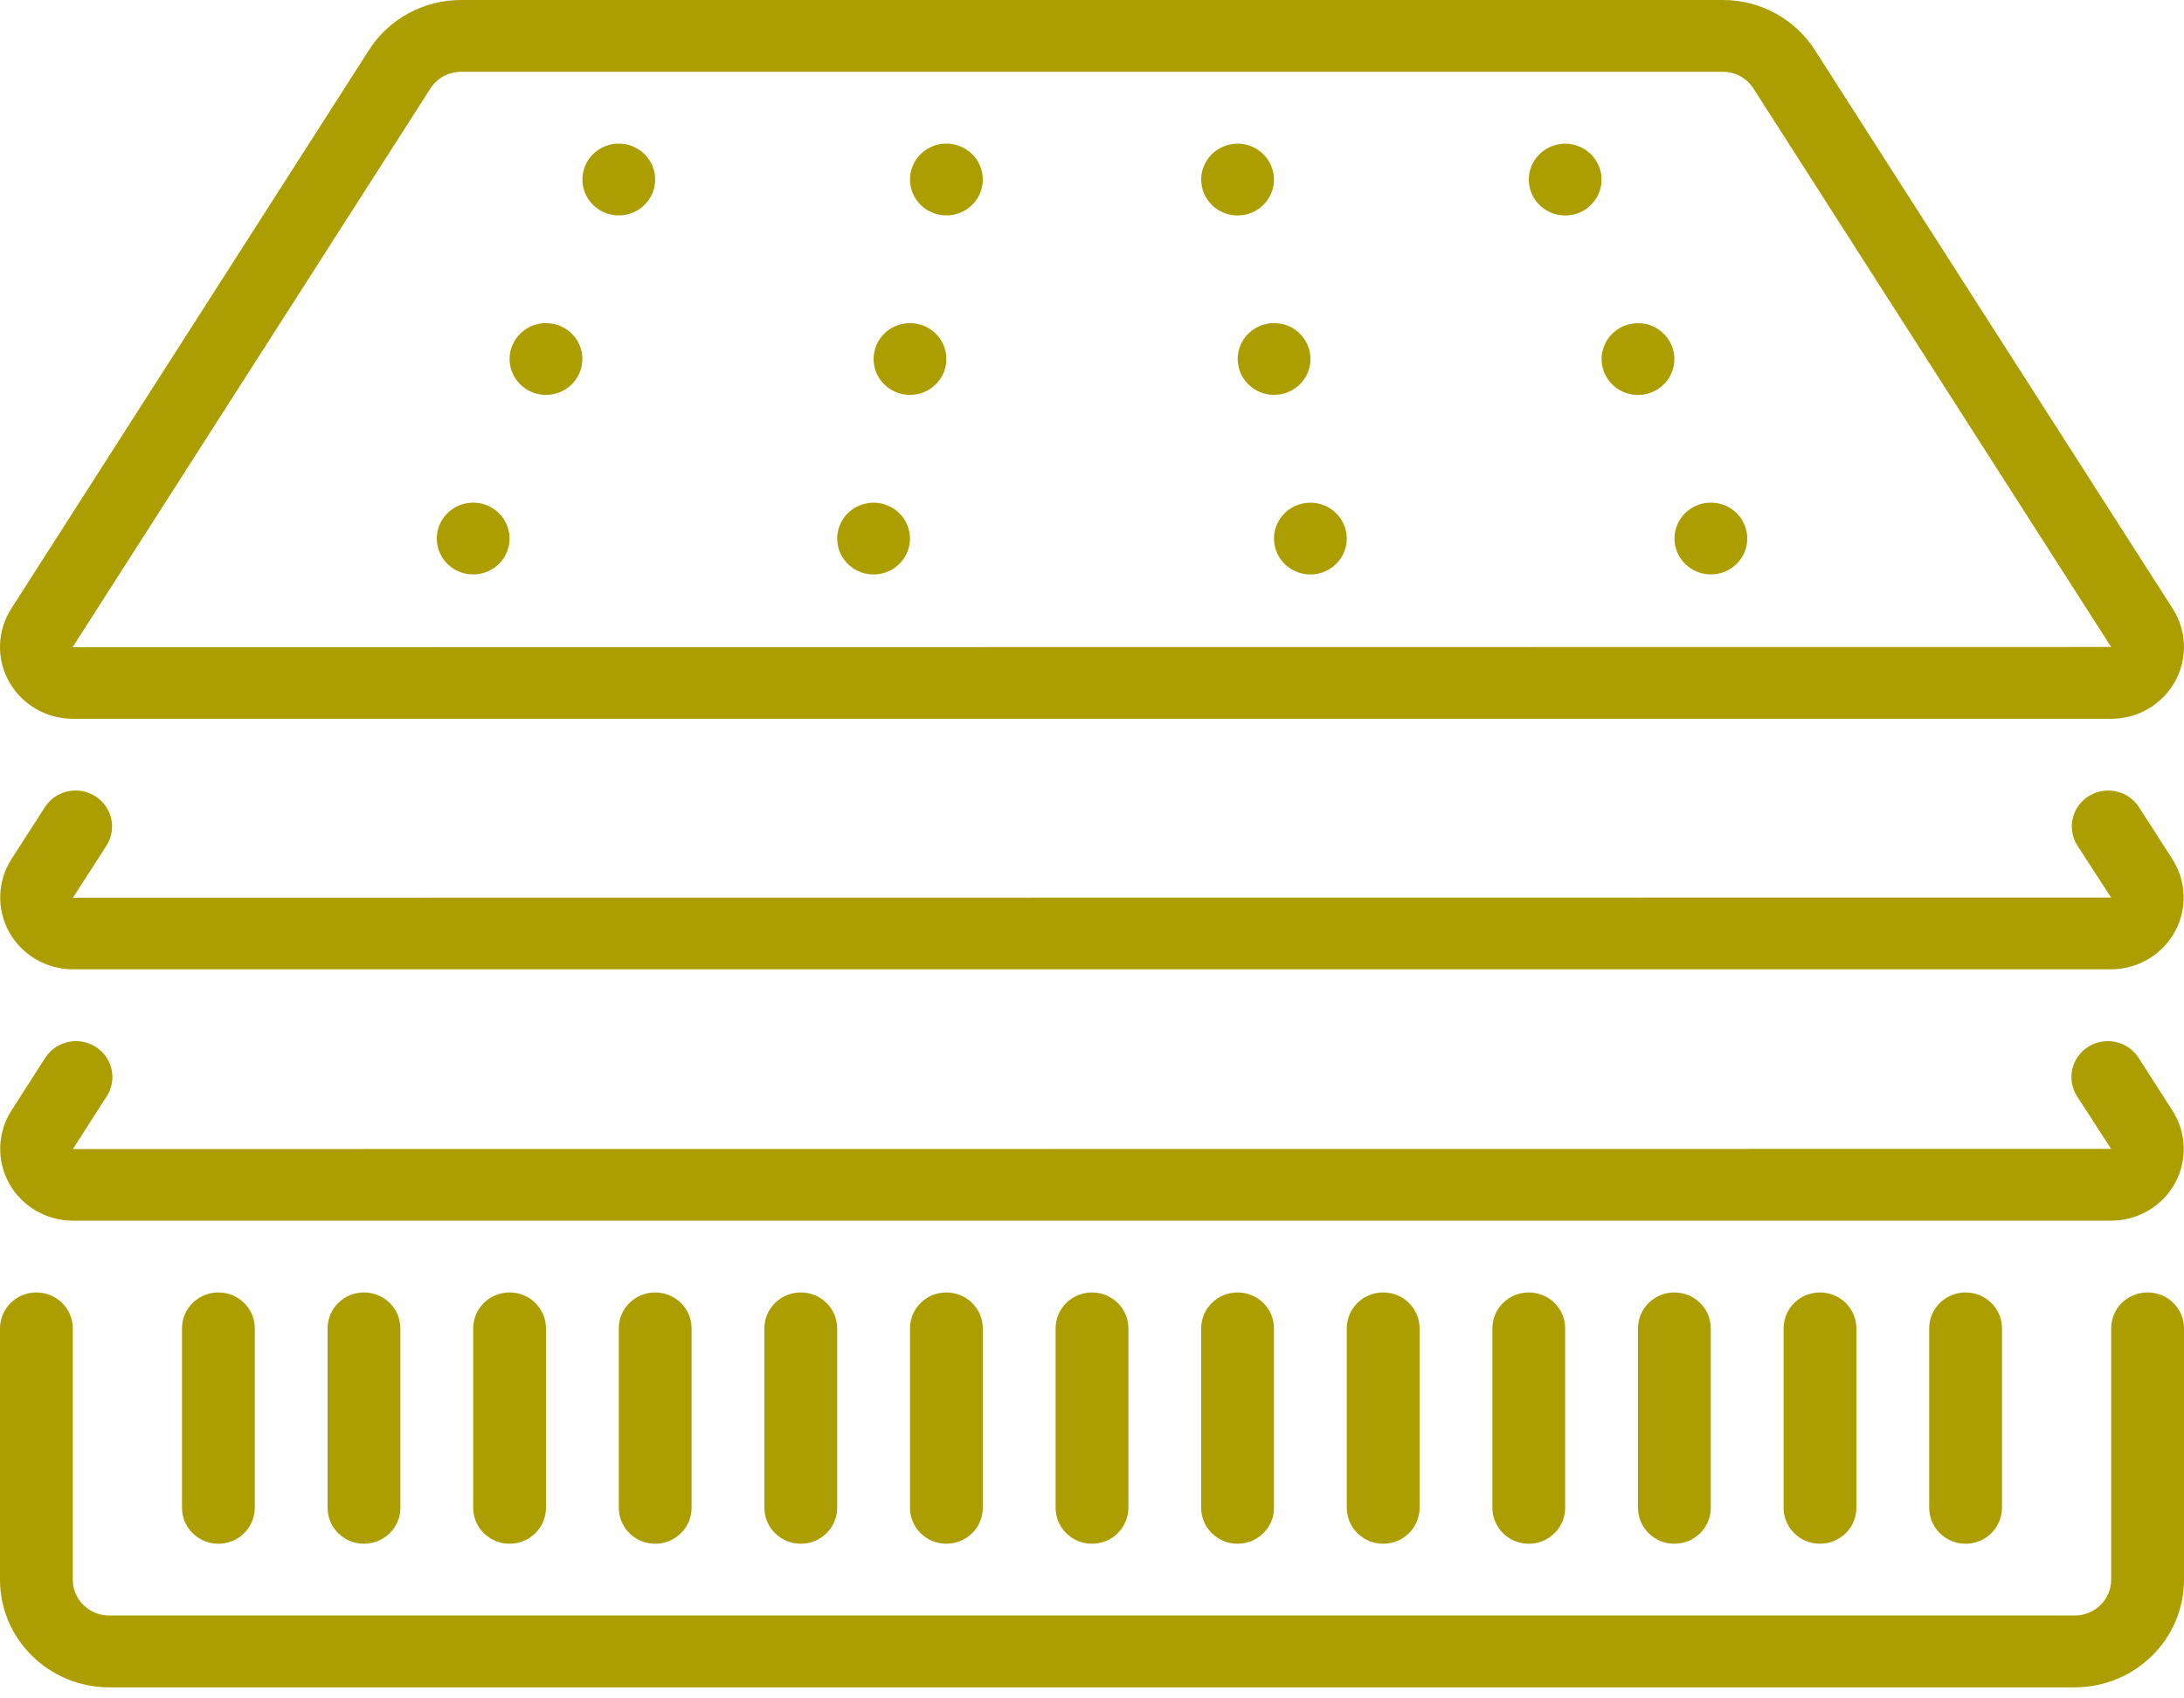
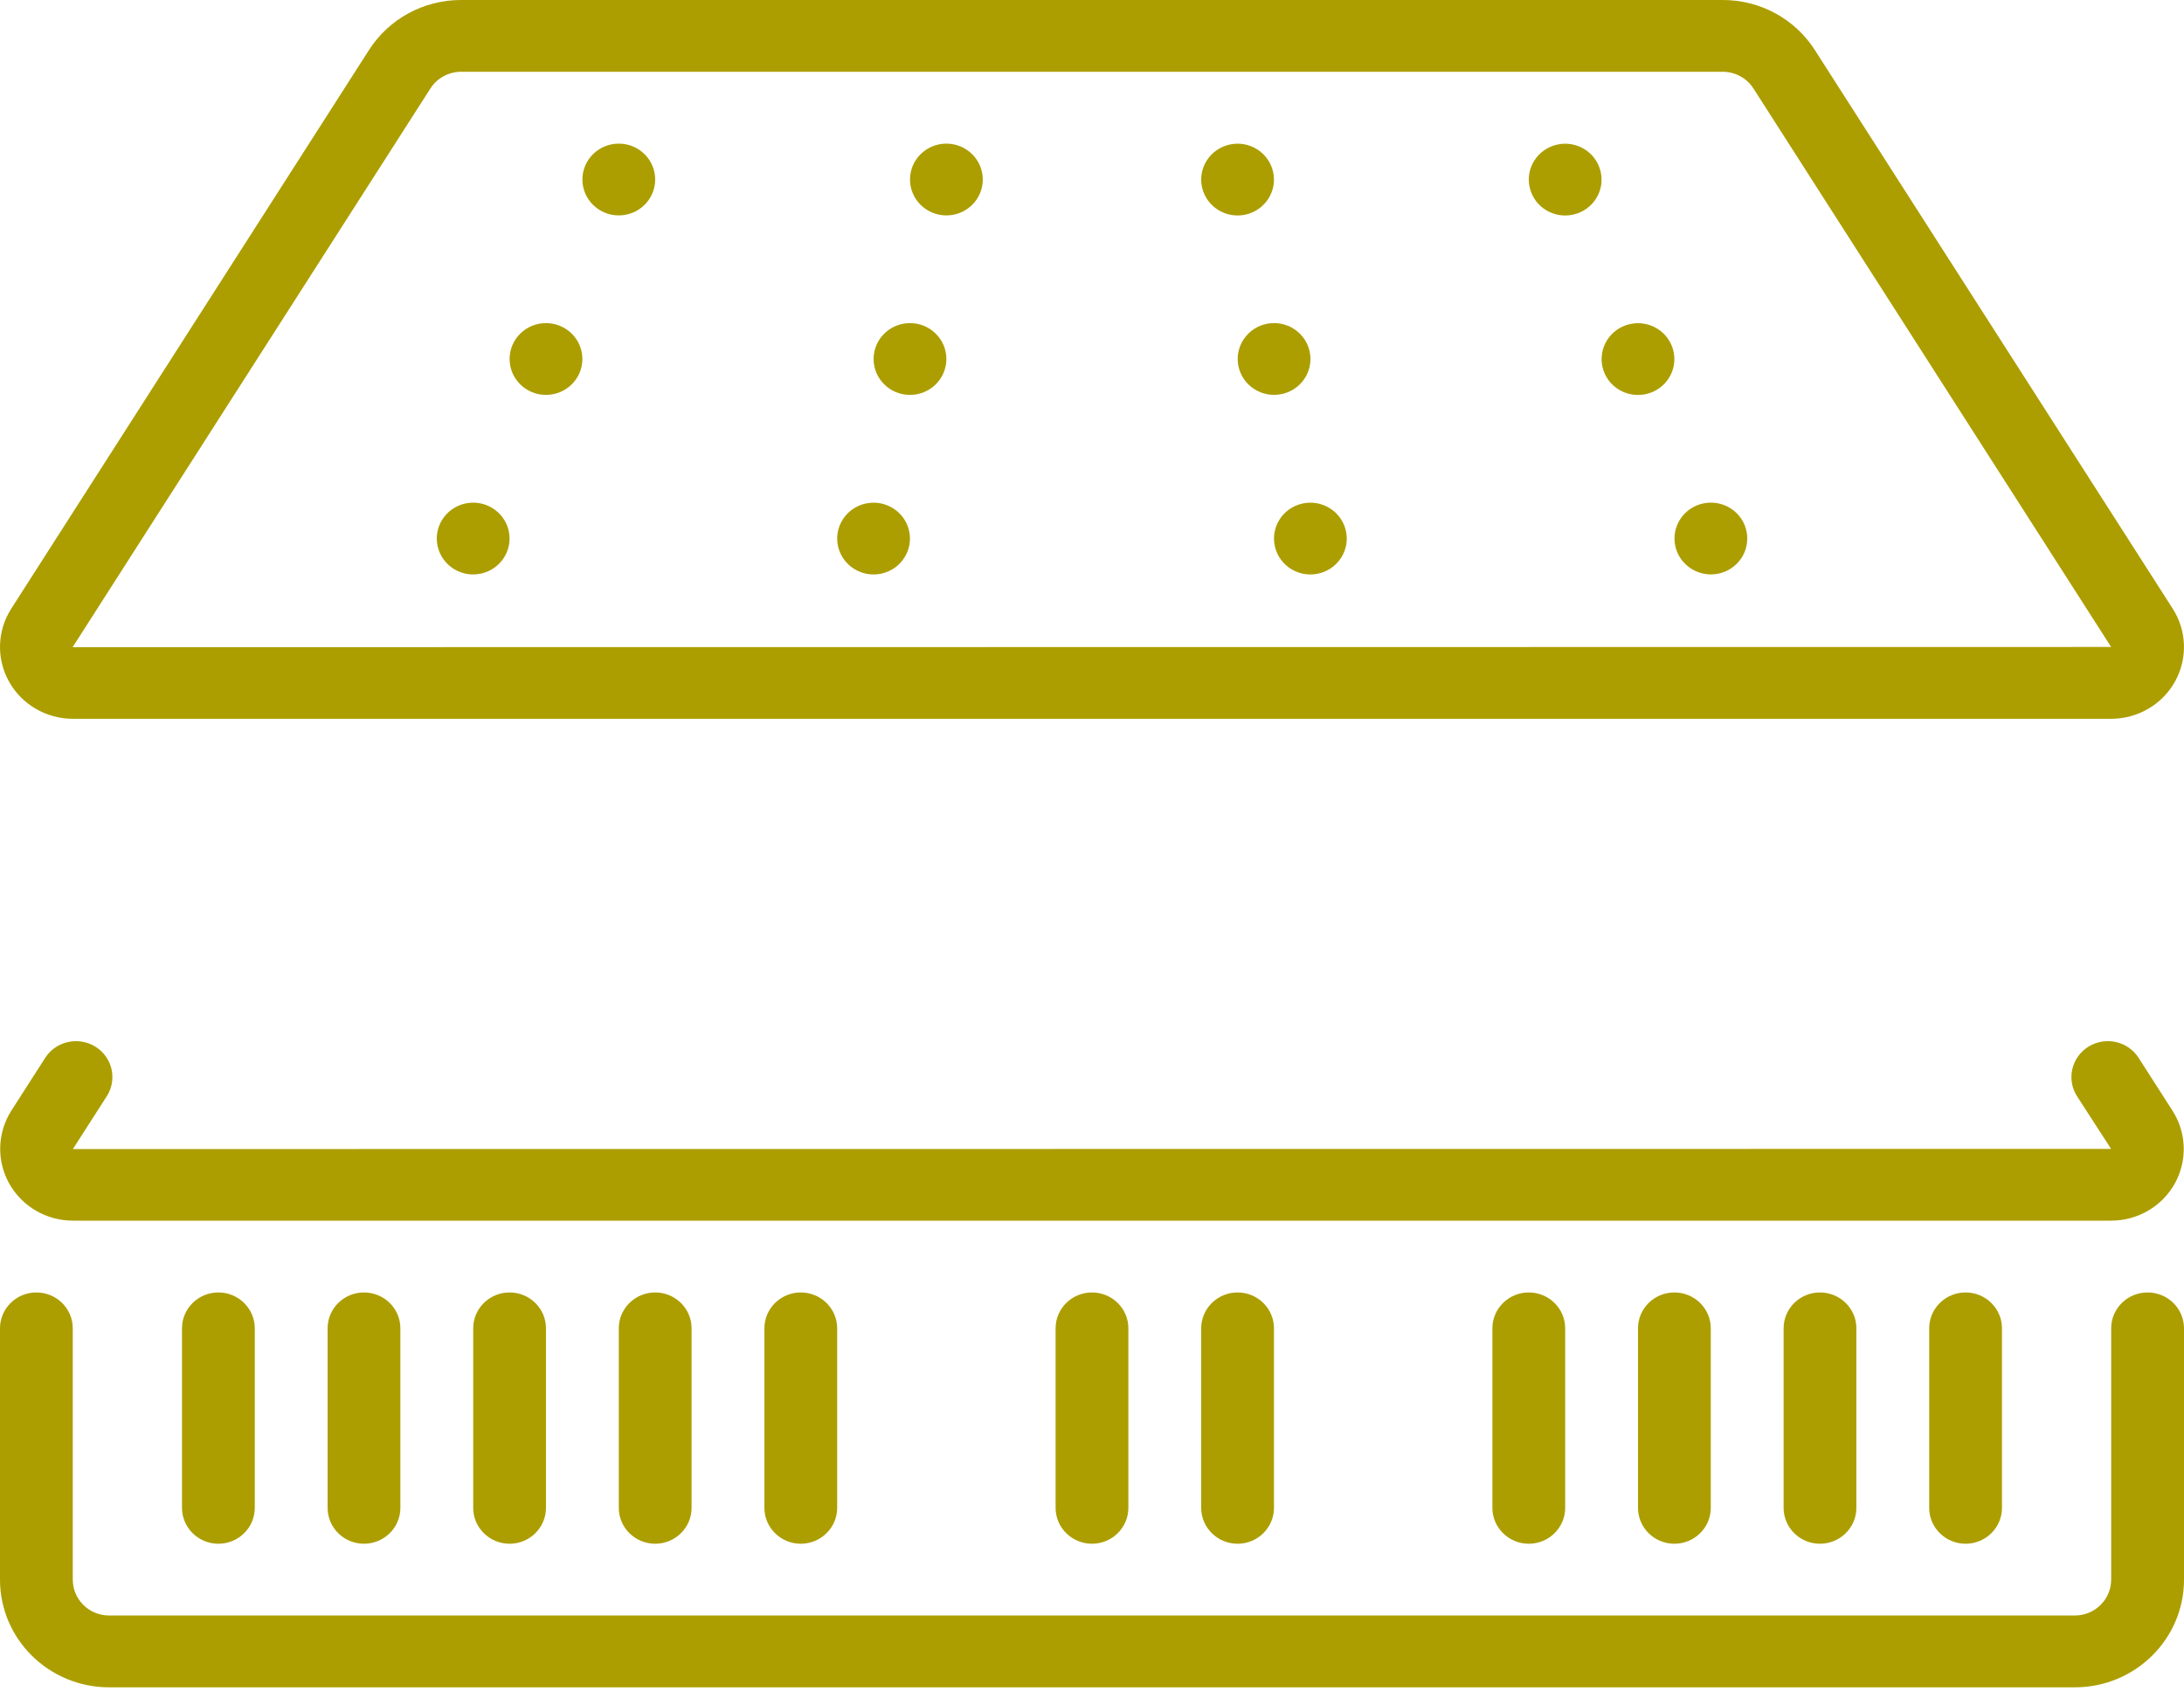
<svg xmlns="http://www.w3.org/2000/svg" width="90" height="70" viewBox="0 0 90 70" fill="none">
  <g clip-path="url(#clip0_920_8437)">
    <path fill-rule="evenodd" clip-rule="evenodd" d="M2.998 29.625H86.999C88.092 29.625 89.1 29.039 89.627 28.094C90.154 27.149 90.119 25.998 89.535 25.086L74.794 2.072C73.974 0.78 72.536 -0.003 70.991 1.14864e-05H19.005C17.458 -0.003 16.02 0.779 15.199 2.072L0.464 25.086C-0.12 25.998 -0.155 27.149 0.372 28.093C0.9 29.038 1.905 29.624 2.997 29.625H2.998ZM2.998 26.665L17.736 3.648C18.01 3.218 18.49 2.958 19.005 2.958H70.989C71.504 2.958 71.984 3.218 72.258 3.648L86.997 26.665L2.997 26.674V26.665H2.998Z" fill="#AC9E00" />
-     <path fill-rule="evenodd" clip-rule="evenodd" d="M3.921 32.812C3.221 32.373 2.293 32.578 1.849 33.27L0.47 35.413C-0.111 36.323 -0.147 37.473 0.377 38.416C0.903 39.36 1.905 39.947 2.996 39.951H86.997C88.087 39.947 89.089 39.36 89.614 38.418C90.14 37.477 90.105 36.327 89.525 35.416L88.145 33.27C87.7 32.58 86.774 32.375 86.074 32.812C85.374 33.251 85.167 34.165 85.61 34.856L86.997 36.993L3.005 37.001L4.385 34.856C4.83 34.166 4.622 33.251 3.921 32.812Z" fill="#AC9E00" />
    <path fill-rule="evenodd" clip-rule="evenodd" d="M89.621 48.779C90.145 47.836 90.108 46.684 89.525 45.776L88.129 43.599C87.686 42.909 86.76 42.703 86.058 43.142C85.359 43.579 85.15 44.492 85.593 45.184L86.995 47.352L3.003 47.359L4.399 45.184C4.686 44.737 4.708 44.173 4.461 43.705C4.211 43.237 3.729 42.935 3.193 42.913C2.657 42.892 2.151 43.154 1.864 43.599L0.47 45.772C-0.111 46.682 -0.147 47.832 0.377 48.776C0.903 49.719 1.905 50.307 2.996 50.31H86.997C88.089 50.31 89.094 49.724 89.62 48.781L89.621 48.779Z" fill="#AC9E00" />
    <path fill-rule="evenodd" clip-rule="evenodd" d="M88.499 53.269C87.671 53.269 86.999 53.931 86.999 54.748V65.105C86.999 65.921 86.328 66.584 85.5 66.584H4.498C3.67 66.584 2.999 65.921 2.999 65.105V54.748C2.999 53.931 2.327 53.269 1.499 53.269C0.671 53.269 0 53.931 0 54.748V65.105C0 67.557 2.014 69.544 4.5 69.544H85.5C87.986 69.544 90 67.557 90 65.105V54.748C90 53.931 89.329 53.269 88.501 53.269H88.499Z" fill="#AC9E00" />
    <path d="M25.499 8.878C26.328 8.878 26.999 8.216 26.999 7.399C26.999 6.582 26.328 5.92 25.499 5.92C24.671 5.92 24 6.582 24 7.399C24 8.216 24.671 8.878 25.499 8.878Z" fill="#AC9E00" />
    <path d="M38.999 8.878C39.828 8.878 40.499 8.216 40.499 7.399C40.499 6.582 39.828 5.92 38.999 5.92C38.171 5.92 37.5 6.582 37.5 7.399C37.5 8.216 38.171 8.878 38.999 8.878Z" fill="#AC9E00" />
    <path d="M37.499 16.276C38.328 16.276 38.999 15.613 38.999 14.796C38.999 13.98 38.328 13.317 37.499 13.317C36.671 13.317 36 13.98 36 14.796C36 15.613 36.671 16.276 37.499 16.276Z" fill="#AC9E00" />
    <path d="M36.343 23.637C37.15 23.449 37.649 22.653 37.458 21.858C37.268 21.063 36.461 20.57 35.655 20.758C34.849 20.945 34.349 21.742 34.54 22.537C34.73 23.332 35.538 23.825 36.343 23.637Z" fill="#AC9E00" />
    <path d="M22.499 16.276C23.328 16.276 23.999 15.613 23.999 14.796C23.999 13.98 23.328 13.317 22.499 13.317C21.671 13.317 21 13.98 21 14.796C21 15.613 21.671 16.276 22.499 16.276Z" fill="#AC9E00" />
    <path d="M19.843 23.636C20.649 23.448 21.149 22.652 20.958 21.857C20.768 21.062 19.961 20.569 19.155 20.757C18.349 20.945 17.849 21.741 18.04 22.536C18.23 23.331 19.038 23.824 19.843 23.636Z" fill="#AC9E00" />
    <path d="M64.844 8.842C65.65 8.654 66.149 7.858 65.958 7.063C65.768 6.268 64.961 5.775 64.155 5.963C63.349 6.151 62.849 6.947 63.04 7.742C63.23 8.537 64.037 9.03 64.844 8.842Z" fill="#AC9E00" />
    <path d="M51.343 8.841C52.15 8.653 52.649 7.857 52.458 7.062C52.268 6.267 51.461 5.774 50.655 5.962C49.849 6.15 49.349 6.946 49.54 7.741C49.73 8.536 50.538 9.029 51.343 8.841Z" fill="#AC9E00" />
    <path d="M53.563 15.842C54.149 15.264 54.149 14.328 53.563 13.75C52.978 13.172 52.029 13.172 51.443 13.75C50.858 14.328 50.858 15.264 51.443 15.842C52.029 16.419 52.978 16.419 53.563 15.842Z" fill="#AC9E00" />
    <path d="M54.343 23.637C55.15 23.449 55.649 22.653 55.458 21.858C55.268 21.063 54.461 20.57 53.655 20.758C52.849 20.945 52.349 21.742 52.54 22.537C52.73 23.332 53.538 23.825 54.343 23.637Z" fill="#AC9E00" />
    <path d="M67.844 16.239C68.65 16.052 69.149 15.255 68.958 14.46C68.768 13.665 67.961 13.173 67.155 13.36C66.349 13.548 65.85 14.345 66.04 15.14C66.23 15.935 67.037 16.427 67.844 16.239Z" fill="#AC9E00" />
    <path d="M71.564 23.241C72.149 22.664 72.149 21.727 71.564 21.149C70.978 20.572 70.029 20.572 69.443 21.149C68.858 21.727 68.858 22.664 69.443 23.241C70.029 23.819 70.978 23.819 71.564 23.241Z" fill="#AC9E00" />
    <path fill-rule="evenodd" clip-rule="evenodd" d="M7.5 54.748V62.147C7.5 62.963 8.171 63.626 8.999 63.626C9.827 63.626 10.499 62.963 10.499 62.147V54.748C10.499 53.931 9.827 53.269 8.999 53.269C8.171 53.269 7.5 53.931 7.5 54.748Z" fill="#AC9E00" />
    <path fill-rule="evenodd" clip-rule="evenodd" d="M13.5 54.748V62.147C13.5 62.963 14.171 63.626 14.999 63.626C15.827 63.626 16.499 62.963 16.499 62.147V54.748C16.499 53.931 15.827 53.269 14.999 53.269C14.171 53.269 13.5 53.931 13.5 54.748Z" fill="#AC9E00" />
    <path fill-rule="evenodd" clip-rule="evenodd" d="M19.5 54.748V62.147C19.5 62.963 20.172 63.626 20.999 63.626C21.827 63.626 22.499 62.963 22.499 62.147V54.748C22.499 53.931 21.827 53.269 20.999 53.269C20.172 53.269 19.5 53.931 19.5 54.748Z" fill="#AC9E00" />
    <path fill-rule="evenodd" clip-rule="evenodd" d="M25.5 54.748V62.147C25.5 62.963 26.172 63.626 26.999 63.626C27.827 63.626 28.499 62.963 28.499 62.147V54.748C28.499 53.931 27.827 53.269 26.999 53.269C26.172 53.269 25.5 53.931 25.5 54.748Z" fill="#AC9E00" />
    <path fill-rule="evenodd" clip-rule="evenodd" d="M31.5 54.748V62.147C31.5 62.963 32.172 63.626 32.999 63.626C33.827 63.626 34.499 62.963 34.499 62.147V54.748C34.499 53.931 33.827 53.269 32.999 53.269C32.172 53.269 31.5 53.931 31.5 54.748Z" fill="#AC9E00" />
-     <path fill-rule="evenodd" clip-rule="evenodd" d="M37.5 54.748V62.147C37.5 62.963 38.172 63.626 38.999 63.626C39.827 63.626 40.499 62.963 40.499 62.147V54.748C40.499 53.931 39.827 53.269 38.999 53.269C38.172 53.269 37.5 53.931 37.5 54.748Z" fill="#AC9E00" />
    <path fill-rule="evenodd" clip-rule="evenodd" d="M43.5 54.748V62.147C43.5 62.963 44.172 63.626 44.999 63.626C45.827 63.626 46.499 62.963 46.499 62.147V54.748C46.499 53.931 45.827 53.269 44.999 53.269C44.172 53.269 43.5 53.931 43.5 54.748Z" fill="#AC9E00" />
    <path fill-rule="evenodd" clip-rule="evenodd" d="M49.5 54.748V62.147C49.5 62.963 50.172 63.626 50.999 63.626C51.827 63.626 52.499 62.963 52.499 62.147V54.748C52.499 53.931 51.827 53.269 50.999 53.269C50.172 53.269 49.5 53.931 49.5 54.748Z" fill="#AC9E00" />
-     <path fill-rule="evenodd" clip-rule="evenodd" d="M55.5 54.748V62.147C55.5 62.963 56.172 63.626 56.999 63.626C57.827 63.626 58.499 62.963 58.499 62.147V54.748C58.499 53.931 57.827 53.269 56.999 53.269C56.172 53.269 55.5 53.931 55.5 54.748Z" fill="#AC9E00" />
    <path fill-rule="evenodd" clip-rule="evenodd" d="M61.5 54.748V62.147C61.5 62.963 62.172 63.626 62.999 63.626C63.827 63.626 64.499 62.963 64.499 62.147V54.748C64.499 53.931 63.827 53.269 62.999 53.269C62.172 53.269 61.5 53.931 61.5 54.748Z" fill="#AC9E00" />
    <path fill-rule="evenodd" clip-rule="evenodd" d="M67.5 54.748V62.147C67.5 62.963 68.171 63.626 68.999 63.626C69.827 63.626 70.499 62.963 70.499 62.147V54.748C70.499 53.931 69.827 53.269 68.999 53.269C68.171 53.269 67.5 53.931 67.5 54.748Z" fill="#AC9E00" />
    <path fill-rule="evenodd" clip-rule="evenodd" d="M73.5 54.748V62.147C73.5 62.963 74.171 63.626 74.999 63.626C75.827 63.626 76.499 62.963 76.499 62.147V54.748C76.499 53.931 75.827 53.269 74.999 53.269C74.171 53.269 73.5 53.931 73.5 54.748Z" fill="#AC9E00" />
    <path fill-rule="evenodd" clip-rule="evenodd" d="M79.5 54.748V62.147C79.5 62.963 80.171 63.626 80.999 63.626C81.827 63.626 82.499 62.963 82.499 62.147V54.748C82.499 53.931 81.827 53.269 80.999 53.269C80.171 53.269 79.5 53.931 79.5 54.748Z" fill="#AC9E00" />
  </g>
  <defs>
    <clipPath id="clip0_920_8437">
      <rect width="90" height="69.546" fill="white" />
    </clipPath>
  </defs>
</svg>